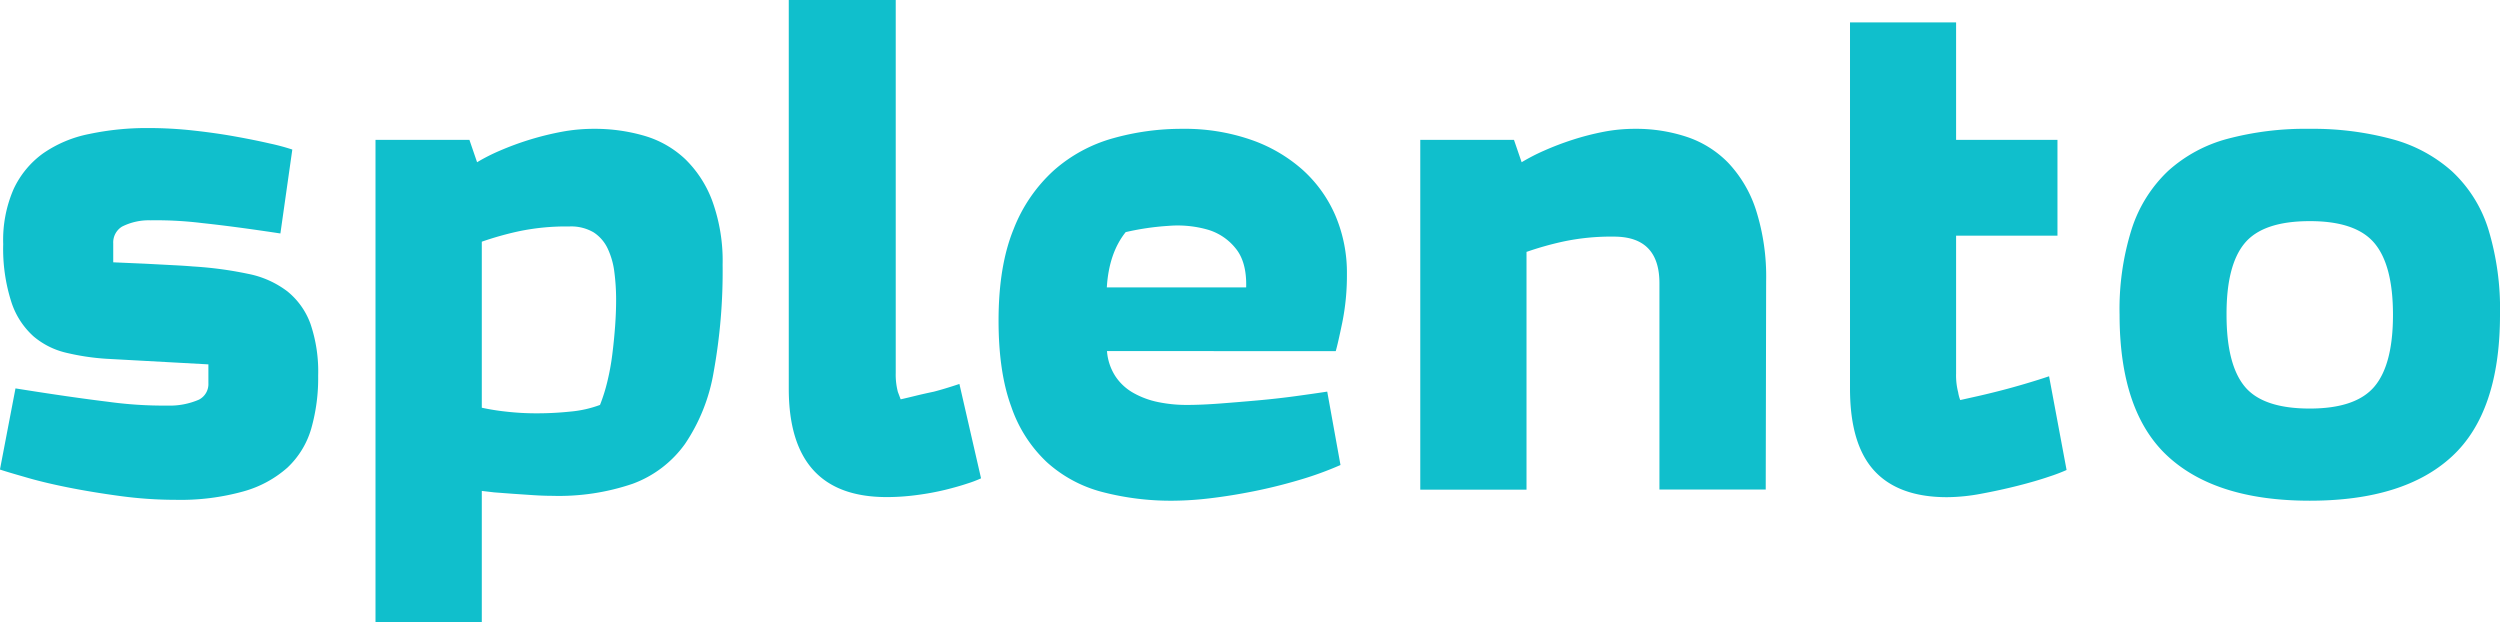
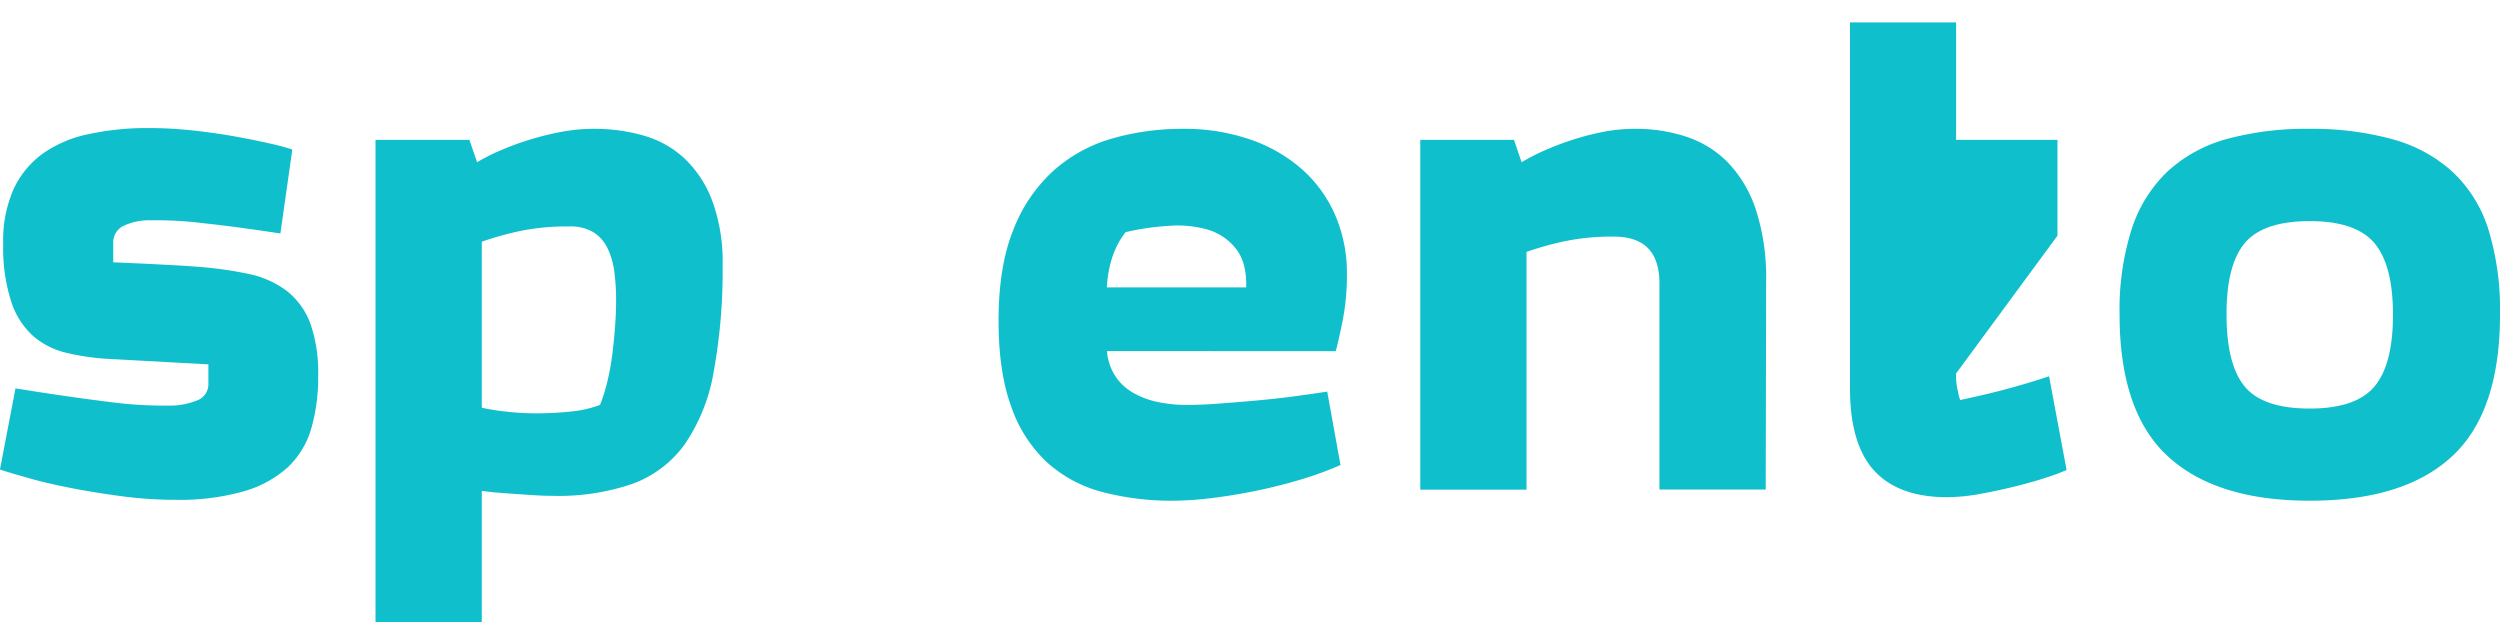
<svg xmlns="http://www.w3.org/2000/svg" id="Layer_1" data-name="Layer 1" viewBox="0 0 482.62 120.15">
  <defs>
    <style>.cls-1{fill:#10bfcc;}</style>
  </defs>
  <title>splento_logo</title>
  <path class="cls-1" d="M39.63,53.57A72.37,72.37,0,0,1,50.3,55a18.31,18.31,0,0,1,7.56,3.38,14.33,14.33,0,0,1,4.46,6.28,28.54,28.54,0,0,1,1.48,10,35.48,35.48,0,0,1-1.35,10.26,16.71,16.71,0,0,1-4.59,7.49A21.43,21.43,0,0,1,49.35,97a45.17,45.17,0,0,1-13.1,1.62,80,80,0,0,1-10.73-.74q-5.47-.74-10.19-1.69t-8.23-2q-3.51-1-4.73-1.42l3-15.66Q16,78.81,23.23,79.69a79.05,79.05,0,0,0,11.48.74,14.21,14.21,0,0,0,6.08-1.15,3.38,3.38,0,0,0,1.82-3.17V72.47L22.9,71.39a45.54,45.54,0,0,1-7.69-1.15,15.06,15.06,0,0,1-6.35-3.17A15.19,15.19,0,0,1,4.6,60.52,33.6,33.6,0,0,1,3,49.25a24.59,24.59,0,0,1,2-10.6,17.72,17.72,0,0,1,5.67-6.89A23.61,23.61,0,0,1,19.59,28a53.71,53.71,0,0,1,11.54-1.15,78.37,78.37,0,0,1,8.5.47q4.32.47,8.1,1.15t6.68,1.35A41.64,41.64,0,0,1,58.81,31l-2.3,16.2q-8.91-1.35-15.05-2a72.55,72.55,0,0,0-10-.54,11.45,11.45,0,0,0-5.53,1.22,3.59,3.59,0,0,0-1.69,3.24v3.65l6.21.27,5.13.27Q38.15,53.44,39.63,53.57Z" transform="translate(-2.38 -2.13)" />
  <path class="cls-1" d="M117,27a34.14,34.14,0,0,1,9.79,1.35,19.38,19.38,0,0,1,7.83,4.46,21.86,21.86,0,0,1,5.26,8.1,33.84,33.84,0,0,1,2,12.28A108.89,108.89,0,0,1,140.14,74a35.13,35.13,0,0,1-5.53,13.84,21.55,21.55,0,0,1-10.12,7.69A44.16,44.16,0,0,1,109,97.85q-1.62,0-3.65-.13l-4-.27-3.58-.27Q96.2,97,95.39,96.9v25.38H74.87V29.13H93l1.48,4.32a35.87,35.87,0,0,1,4.39-2.23,56.38,56.38,0,0,1,11.95-3.65A33.72,33.72,0,0,1,117,27ZM95.39,80.84a43.84,43.84,0,0,0,4.59.74,51.16,51.16,0,0,0,6.08.34,62.07,62.07,0,0,0,6.48-.34,21.8,21.8,0,0,0,5.67-1.28,33.41,33.41,0,0,0,1.42-4.52,46.32,46.32,0,0,0,.95-5.2q.34-2.7.54-5.4t.2-5.13a41.65,41.65,0,0,0-.34-5.4,14.87,14.87,0,0,0-1.28-4.52A7.58,7.58,0,0,0,117,47a8.55,8.55,0,0,0-4.73-1.15,44.35,44.35,0,0,0-9.79.94,61,61,0,0,0-7.09,2Z" transform="translate(-2.38 -2.13)" />
-   <path class="cls-1" d="M176.25,79.22q1.21-.27,2.83-.67t3.58-.81q2.09-.54,4.93-1.49l4.18,18.22a22,22,0,0,1-2.63,1q-1.82.61-4.25,1.21a50.35,50.35,0,0,1-5.4,1,43.85,43.85,0,0,1-5.94.41q-18.9,0-18.9-20.92V2.13h20.65v72a13.13,13.13,0,0,0,.41,3.65Q176,78.54,176.25,79.22Z" transform="translate(-2.38 -2.13)" />
  <path class="cls-1" d="M216.08,69.9a10.36,10.36,0,0,0,1.62,4.86A10.07,10.07,0,0,0,221.21,78,16.36,16.36,0,0,0,226,79.76a27.07,27.07,0,0,0,5.47.54q2.84,0,6.41-.27t7.36-.61q3.78-.34,7.22-.81t6.14-.88l2.56,14.17a65.5,65.5,0,0,1-8,2.9q-4.32,1.28-8.71,2.16T236,98.32a63.61,63.61,0,0,1-7.09.47,52.49,52.49,0,0,1-13.77-1.69,25.51,25.51,0,0,1-10.66-5.74,26.33,26.33,0,0,1-6.88-10.73Q195.15,74,195.15,64q0-10.53,2.9-17.62a29.91,29.91,0,0,1,7.83-11.41,29,29,0,0,1,11.34-6.14A48.88,48.88,0,0,1,230.66,27a39,39,0,0,1,13.16,2.09,29.54,29.54,0,0,1,10,5.8,25.39,25.39,0,0,1,6.35,8.84,28.19,28.19,0,0,1,2.23,11.34,45.85,45.85,0,0,1-.88,9.25q-.88,4.25-1.28,5.6Zm26.87-12.29q.13-4.86-2-7.49a10.75,10.75,0,0,0-5.4-3.65,21.21,21.21,0,0,0-7.56-.74,51,51,0,0,0-8.3,1.21q-3.24,4.05-3.64,10.67Z" transform="translate(-2.38 -2.13)" />
  <path class="cls-1" d="M343.25,96.63H322.73V56.81q0-9-8.78-9a44.3,44.3,0,0,0-9.79.95,60.75,60.75,0,0,0-7.09,2v45.9H276.56V29.13h18.09l1.48,4.32a37.83,37.83,0,0,1,4.32-2.23,55.85,55.85,0,0,1,5.47-2.09,51.33,51.33,0,0,1,6-1.55A31.59,31.59,0,0,1,318,27a31,31,0,0,1,10,1.55,20,20,0,0,1,8,5,24,24,0,0,1,5.33,9,42.4,42.4,0,0,1,2,13.84Z" transform="translate(-2.38 -2.13)" />
-   <path class="cls-1" d="M380,74.22a13.14,13.14,0,0,0,.4,3.65,7.06,7.06,0,0,0,.4,1.49l3.31-.74q2.09-.47,4.46-1.08t4.86-1.35q2.5-.74,4.52-1.42l3.38,18.09a34.19,34.19,0,0,1-3.37,1.28q-2.57.88-6,1.75t-7.09,1.55a36.71,36.71,0,0,1-6.62.67q-9.31,0-14-5.06t-4.73-15.73V6.45H380V29.13h19.57v18.5H380Z" transform="translate(-2.38 -2.13)" />
+   <path class="cls-1" d="M380,74.22a13.14,13.14,0,0,0,.4,3.65,7.06,7.06,0,0,0,.4,1.49l3.31-.74q2.09-.47,4.46-1.08t4.86-1.35q2.5-.74,4.52-1.42l3.38,18.09a34.19,34.19,0,0,1-3.37,1.28q-2.57.88-6,1.75t-7.09,1.55a36.71,36.71,0,0,1-6.62.67q-9.31,0-14-5.06t-4.73-15.73V6.45H380V29.13h19.57v18.5Z" transform="translate(-2.38 -2.13)" />
  <path class="cls-1" d="M448.27,27a58.52,58.52,0,0,1,15.93,2,28.29,28.29,0,0,1,11.54,6.21,25.76,25.76,0,0,1,7,11.14A52.85,52.85,0,0,1,485,62.88q0,18.77-9.25,27.34t-27.47,8.57q-18.09,0-27.4-8.57t-9.32-27.34a51.4,51.4,0,0,1,2.36-16.6,26.61,26.61,0,0,1,7-11.14,27.72,27.72,0,0,1,11.47-6.21A58.51,58.51,0,0,1,448.27,27Zm0,54q8.91,0,12.49-4.25t3.58-13.84q0-9.58-3.58-13.84t-12.49-4.25q-9,0-12.55,4.25t-3.51,13.84q0,9.59,3.51,13.84T448.27,81Z" transform="translate(-2.38 -2.13)" />
</svg>